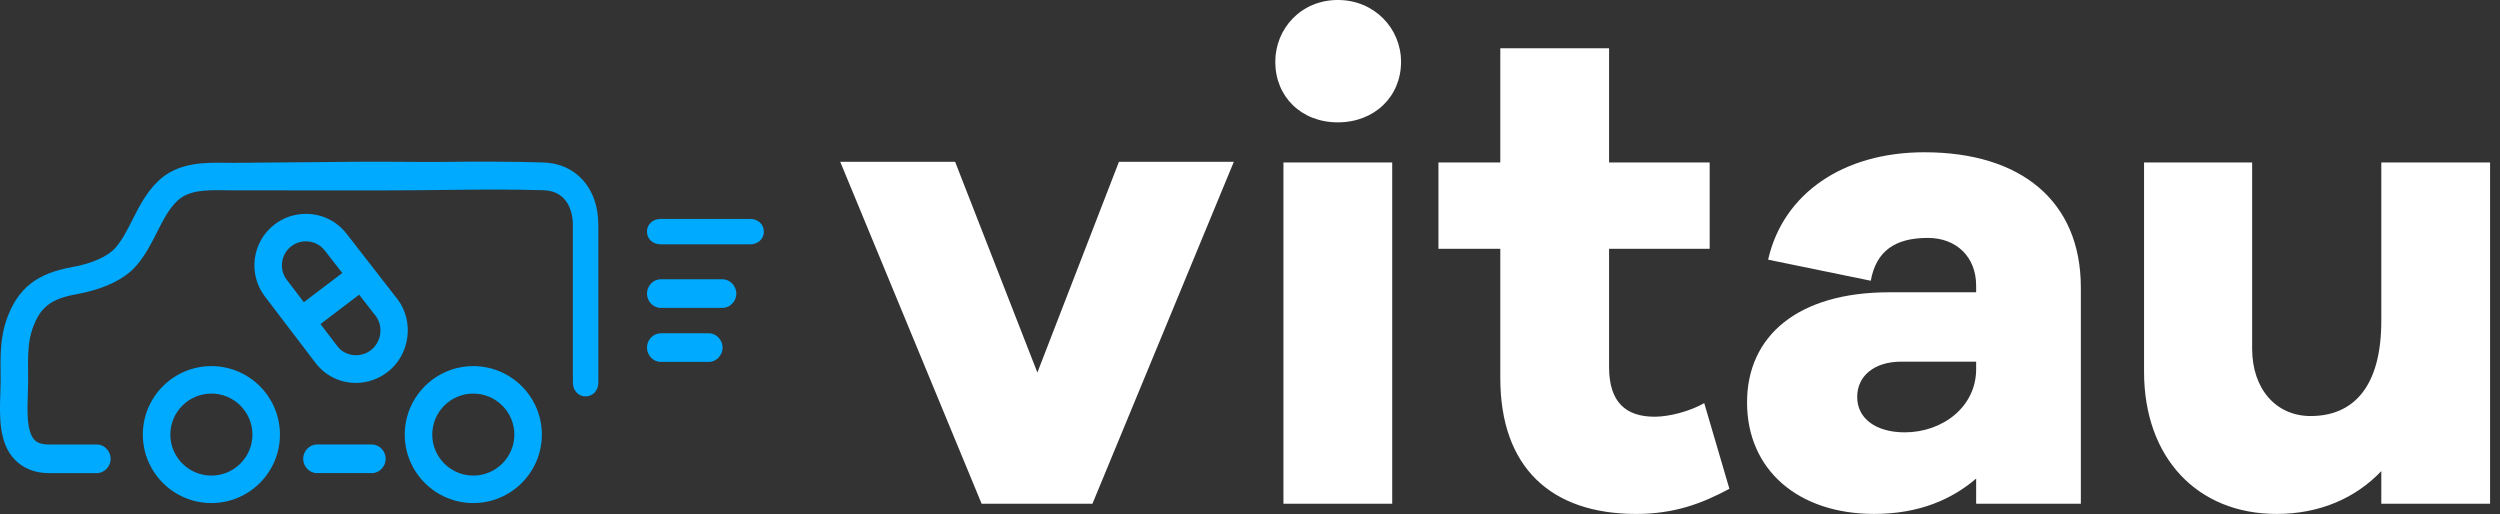
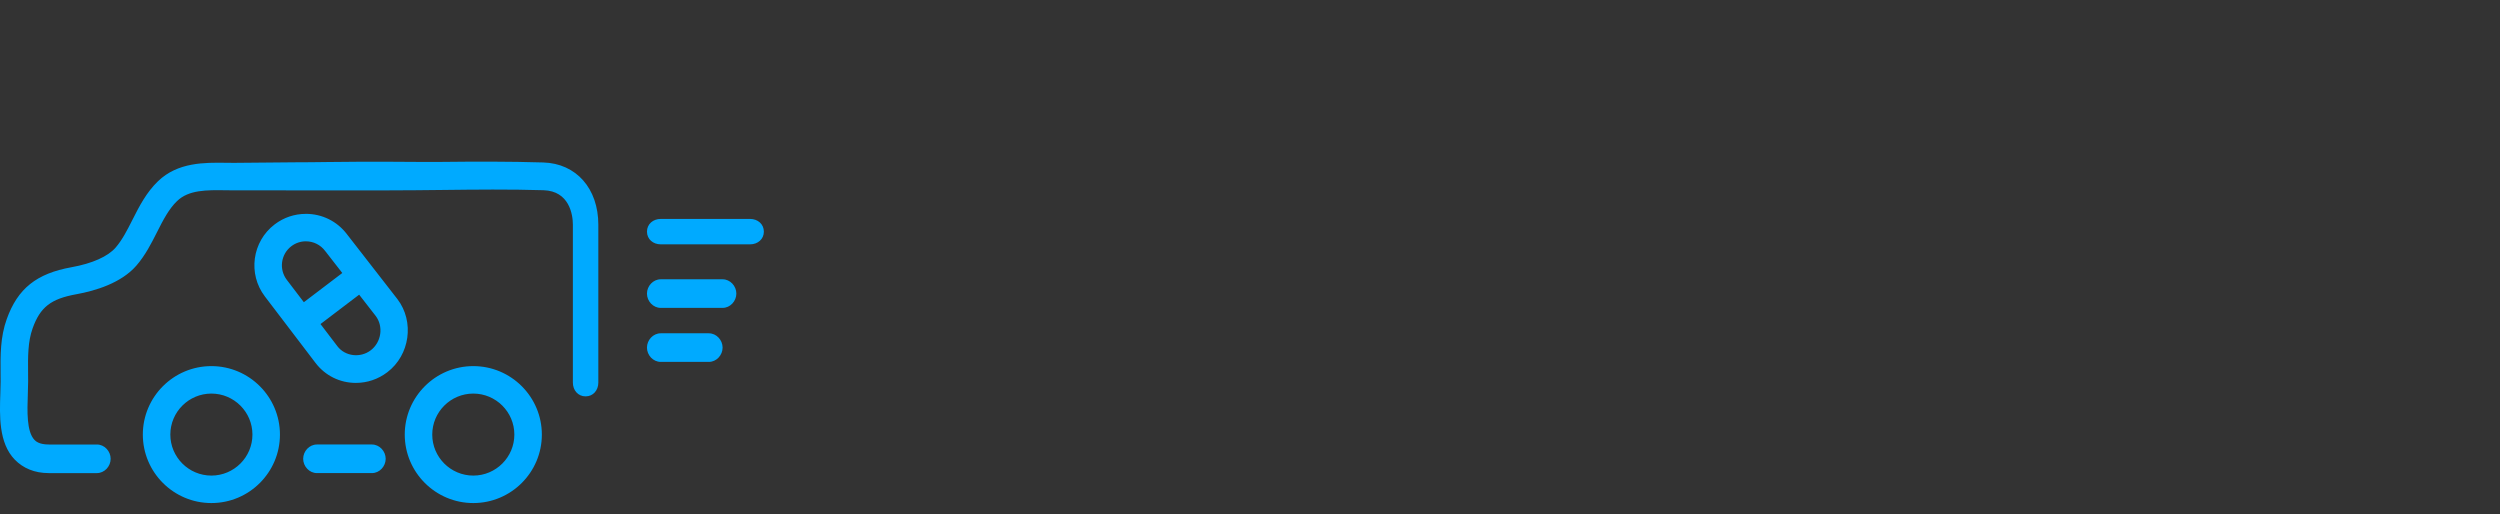
<svg xmlns="http://www.w3.org/2000/svg" height="50" viewBox="0 0 243 50" width="243">
  <rect x="0" y="0" width="243" height="50" fill="#333333" stroke="none" />
  <g fill="none" fill-rule="evenodd">
-     <path d="m156.401 4.691v11.101h9.779v8.392h-9.779v11.497c0 3.436 1.652 4.824 4.427 4.824 1.454 0 3.436-.529 4.824-1.321l2.445 8.326c-2.577 1.387-5.286 2.445-9.053 2.445-8.259 0-13.215-4.493-13.215-13.215v-12.555h-6.013v-8.392h6.013v-11.101zm30.659 10.11c9.317 0 15.198 4.692 15.198 13.149v21.012h-10.176v-2.445c-2.313 1.982-5.484 3.436-9.912 3.436-7.401 0-12.357-4.295-12.357-10.837 0-6.476 4.956-10.705 13.81-10.705h8.458v-.661c0-2.775-1.916-4.625-4.692-4.625-3.171 0-5.022 1.255-5.55 4.163l-9.978-2.048c1.454-6.41 7.268-10.44 15.198-10.44zm31.848.991v18.105c0 3.899 2.313 6.542 5.683 6.542 4.163 0 6.872-2.841 6.872-9.251v-15.396h10.572v33.171h-10.572v-3.172c-2.511 2.643-6.013 4.163-10.176 4.163-7.731 0-12.885-5.484-12.885-13.81v-20.352zm-126.071-.066 7.996 20.484 7.929-20.484h11.167l-13.744 33.237h-10.771l-13.744-33.237zm42.486.066v33.171h-10.572v-33.171zm56.759 19.36h-7.268c-2.643 0-4.295 1.388-4.295 3.436 0 2.114 1.85 3.436 4.625 3.436 3.634 0 6.938-2.445 6.938-6.145zm-62.045-35.153c3.568 0 6.145 2.775 6.145 6.013 0 3.37-2.577 5.881-6.145 5.881-3.568 0-6.079-2.511-6.079-5.881 0-3.238 2.511-6.013 6.079-6.013z" fill="#fff" />
    <path d="m46.005 35.586c3.675 0 6.663 2.986 6.663 6.656 0 3.67-2.989 6.655-6.663 6.655-3.674 0-6.663-2.985-6.663-6.655 0-3.67 2.989-6.656 6.663-6.656zm-25.458 0c3.674 0 6.664 2.986 6.664 6.656 0 3.67-2.989 6.655-6.664 6.655-3.674 0-6.664-2.985-6.664-6.655 0-3.67 2.989-6.656 6.664-6.656zm25.458 2.67c-2.2 0-3.99 1.788-3.99 3.986 0 2.197 1.79 3.985 3.99 3.985 2.2 0 3.99-1.788 3.99-3.985 0-2.198-1.79-3.986-3.99-3.986zm-25.458 0c-2.2 0-3.99 1.788-3.99 3.986 0 2.197 1.79 3.985 3.99 3.985 2.2 0 3.99-1.788 3.99-3.985 0-2.198-1.79-3.986-3.99-3.986zm22.355-22.518c3.253-.037 6.594-.047 9.908.054 3.214.098 5.348 2.546 5.348 6.049v15.352c0 .737-.499 1.335-1.237 1.335-.738 0-1.237-.598-1.237-1.335v-15.352c0-.982-.346-3.275-2.856-3.352-3.257-.099-6.631-.062-9.858-.024-1.725.019-3.468.039-5.19.039l-2.82.001c-2.109 0-4.222.001-6.331-.001l-5.879-.003c-.263 0-.531-.004-.801-.007-1.853-.028-3.598-.048-4.732 1.042-.821.79-1.374 1.882-1.958 3.038-.556 1.099-1.132 2.235-1.993 3.232-1.474 1.705-3.99 2.46-5.842 2.794-2.478.447-3.512 1.251-4.252 3.312-.471 1.31-.457 2.781-.442 4.337.002.277.005.553.005.827-0.0.386-.015.806-.03 1.243-.057 1.619-.128 3.637.648 4.44.106.109.428.446 1.387.446h4.679c.738 0 1.337.652 1.337 1.39 0 .737-.598 1.39-1.337 1.39h-4.679c-1.389 0-2.503-.481-3.311-1.317-1.563-1.618-1.471-4.29-1.396-6.413.014-.405.028-.808.029-1.166 0-.265-.003-.54-.005-.808-.016-1.723-.033-3.507.599-5.267 1.064-2.964 2.888-4.426 6.294-5.04 2.017-.363 3.541-1.043 4.291-1.912.648-.749 1.125-1.694 1.631-2.693.66-1.304 1.342-2.652 2.489-3.757 1.925-1.853 4.527-1.817 6.622-1.789.258.004.513.007.764.007l5.879-.054c2.107.002 4.215-.055 6.324-.055h2.811c1.712 0 3.426.036 5.141.017zm-6.75 27.467c.738 0 1.337.653 1.337 1.39s-.599 1.39-1.337 1.39h-5.346c-.738 0-1.337-.653-1.337-1.39s.598-1.39 1.337-1.39zm-6.422-22.419c1.579 0 3.032.719 3.988 1.973l4.916 6.321c1.665 2.185 1.21 5.431-.985 7.1-.895.68-1.953 1.039-3.061 1.039-1.55 0-2.979-.708-3.919-1.943l-4.921-6.459c-1.672-2.196-1.244-5.338.953-7.008.879-.668 1.927-1.021 3.029-1.021zm39.17 11.611c.738 0 1.337.653 1.337 1.39s-.598 1.39-1.337 1.39h-4.678c-.738 0-1.337-.653-1.337-1.39s.599-1.39 1.337-1.39zm-33.99-3.754-3.758 2.855 1.642 2.155c.751.988 2.231 1.165 3.237.4 1.042-.791 1.263-2.324.484-3.347zm35.327-1.496c.738 0 1.337.653 1.337 1.39 0 .737-.599 1.39-1.337 1.39h-6.015c-.738 0-1.337-.652-1.337-1.39 0-.737.599-1.39 1.337-1.39zm-40.506-3.691c-.513 0-1.0.164-1.411.476-1.024.778-1.223 2.244-.444 3.267l1.658 2.176 3.737-2.839-1.671-2.148c-.454-.596-1.132-.931-1.869-.931zm43.18-2.176c.738 0 1.337.498 1.337 1.235 0 .737-.598 1.235-1.337 1.235h-8.688c-.738 0-1.337-.498-1.337-1.235 0-.737.599-1.235 1.337-1.235z" fill="#0af" />
  </g>
</svg>